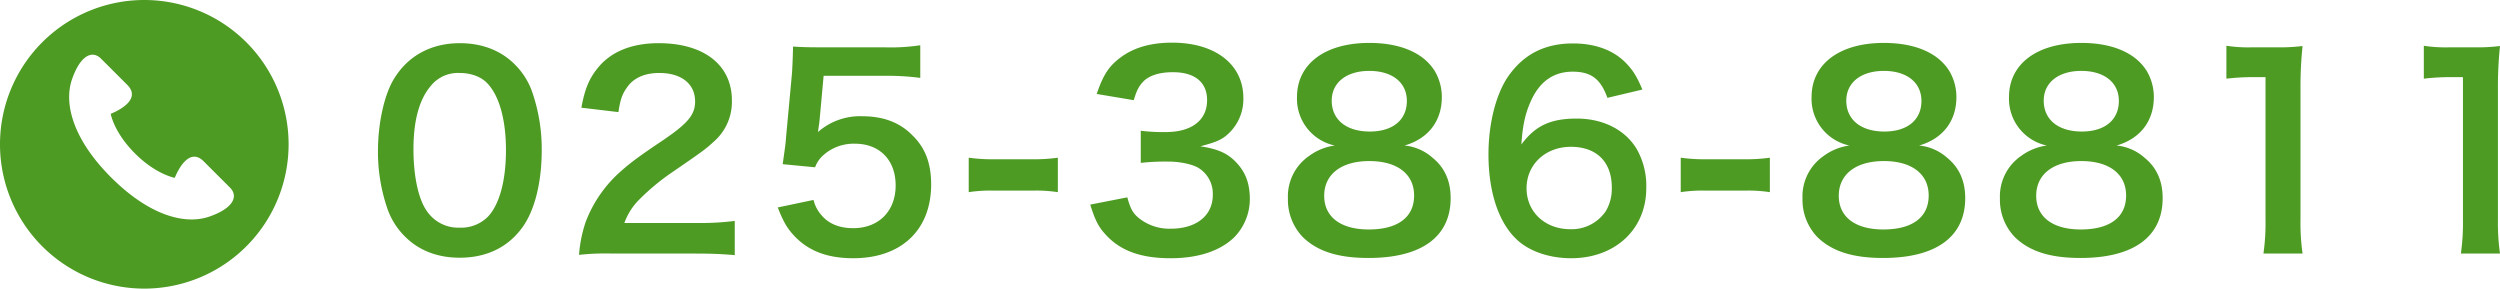
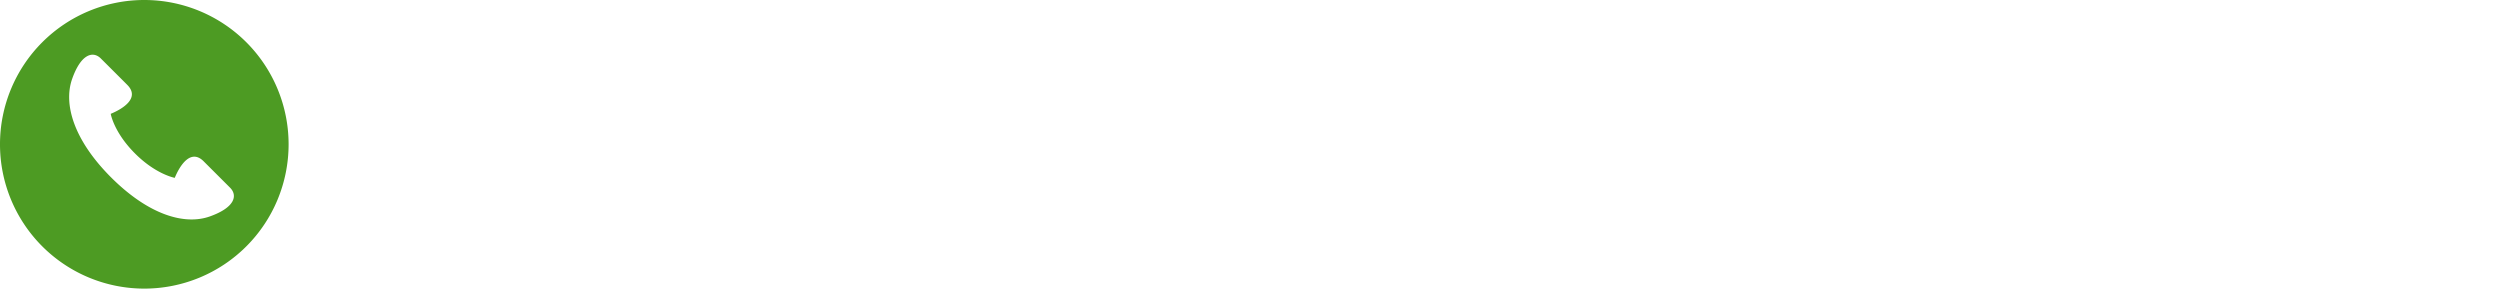
<svg xmlns="http://www.w3.org/2000/svg" width="771.902" height="89.109" viewBox="0 0 771.902 89.109">
  <g id="グループ_1359" data-name="グループ 1359" transform="translate(-460 -2418.123)">
-     <path id="パス_7830" data-name="パス 7830" d="M28.4,87.24c8.32,0,14.96-3.2,19.44-9.44,3.76-5.2,5.92-13.84,5.92-23.68a53.8,53.8,0,0,0-3.12-18.56,22.413,22.413,0,0,0-5.28-8.08C41.12,23.24,35.28,21,28.48,21,19.6,21,12.4,24.92,8.08,32.12,5.12,37,3.2,45.8,3.2,54.28a53.54,53.54,0,0,0,3.12,18.4,22.413,22.413,0,0,0,5.28,8.08C15.84,85,21.6,87.24,28.4,87.24Zm.08-9.28a11.721,11.721,0,0,1-10.24-5.2c-2.56-3.68-4.08-10.64-4.08-19.04,0-8.72,1.76-15.28,5.28-19.44A10.759,10.759,0,0,1,28.4,30.2c3.6,0,6.8,1.2,8.72,3.36,3.6,3.92,5.6,11.2,5.6,20.48,0,9.36-2,16.8-5.6,20.56A11.626,11.626,0,0,1,28.48,77.96Zm72.8,8c5.12,0,8.32.16,12.08.48V75.88a84.055,84.055,0,0,1-11.68.64H79.28a19.285,19.285,0,0,1,4.56-7.2,69.988,69.988,0,0,1,9.52-8c10.4-7.12,11.2-7.76,13.44-9.84a16.239,16.239,0,0,0,5.68-12.8c0-10.96-8.64-17.68-22.64-17.68-8,0-14.32,2.48-18.32,7.12-2.96,3.44-4.4,6.72-5.52,12.8l11.44,1.36c.56-3.68,1.12-5.44,2.48-7.36,2-3.12,5.52-4.72,10.16-4.72,6.8,0,11.04,3.36,11.04,8.8,0,4.08-2.24,6.72-9.6,11.76-8,5.36-10.4,7.2-13.2,9.68A39.483,39.483,0,0,0,67.36,76.12a40.877,40.877,0,0,0-2.08,10.24,73.728,73.728,0,0,1,10.32-.4Zm25.36-14.24c1.76,4.48,2.88,6.4,5.04,8.72,4.4,4.72,10.32,6.96,18.24,6.96C164.8,87.4,174,78.68,174,64.6c0-6.4-1.76-11.2-5.68-15.04-3.92-4.08-9.12-6-15.6-6a19.681,19.681,0,0,0-13.68,4.88q.36-2.4.48-3.36l1.28-14h18.8a76.738,76.738,0,0,1,11.04.64V21.64a60.913,60.913,0,0,1-11.12.64H139.84c-4.24,0-6.08-.08-8.48-.24-.08,4-.24,6.72-.32,8.16L129.2,50.04c-.16,2.24-.24,2.64-1.04,8.32l10,.96a9.175,9.175,0,0,1,2.4-3.6,14.064,14.064,0,0,1,9.92-3.68c7.6,0,12.56,5.04,12.56,12.88,0,7.92-5.2,13.2-13.12,13.2-4.24,0-7.6-1.36-9.84-4.08a10.955,10.955,0,0,1-2.4-4.64ZM185.6,67a44.031,44.031,0,0,1,7.52-.48h12.4a43.9,43.9,0,0,1,7.6.48V56.36a50.524,50.524,0,0,1-7.6.48h-12.4a50.121,50.121,0,0,1-7.52-.48Zm37.52,3.84c1.44,4.64,2.48,6.72,4.48,8.96,4.56,5.2,10.96,7.6,20.32,7.6,8.56,0,15.28-2.24,19.68-6.48a16.94,16.94,0,0,0,4.8-11.68c0-4.72-1.2-8.08-3.84-11.04-2.8-3.12-5.76-4.48-11.44-5.36,4.24-1.12,6-1.76,7.76-3.12a14.585,14.585,0,0,0,5.52-11.76c0-10.4-8.64-17.12-22-17.12-6.4,0-11.6,1.44-15.68,4.4-3.76,2.72-5.6,5.52-7.6,11.44l11.44,1.92c.96-3.28,1.76-4.64,3.36-6.16,1.92-1.6,4.8-2.48,8.72-2.48,6.8,0,10.56,3.12,10.56,8.64,0,6.16-4.72,9.84-12.72,9.84a54.846,54.846,0,0,1-7.76-.4v9.92a68.311,68.311,0,0,1,8.56-.4c3.52,0,7.28.8,9.2,1.92a9.32,9.32,0,0,1,4.48,8.4c0,6.32-5.04,10.4-12.96,10.4a15.107,15.107,0,0,1-9.68-3.12c-2-1.6-2.72-2.88-3.76-6.56ZM298.64,52.6a17.315,17.315,0,0,0-7.92,3.2,15.162,15.162,0,0,0-6.56,13.12,16.6,16.6,0,0,0,4.64,12c4.56,4.4,10.96,6.4,20.24,6.4,16.4,0,25.36-6.56,25.36-18.48,0-5.28-1.84-9.44-5.6-12.48a15.193,15.193,0,0,0-8.64-3.76c7.28-2.08,11.52-7.52,11.52-14.96a15.736,15.736,0,0,0-2.16-8c-3.44-5.6-10.56-8.72-20.24-8.72-13.68,0-22.32,6.48-22.32,16.72A14.739,14.739,0,0,0,298.64,52.6Zm10.64-23.04c7.12,0,11.6,3.6,11.6,9.28,0,5.84-4.32,9.44-11.44,9.44-7.28,0-11.76-3.68-11.76-9.52C297.68,33.16,302.24,29.56,309.28,29.56Zm-.16,48.96c-8.64,0-13.76-3.84-13.76-10.4,0-6.64,5.28-10.72,13.92-10.72s13.84,4,13.84,10.64C323.12,74.76,318.08,78.52,309.12,78.52Zm84.48-43.2c-1.76-4.16-2.96-6-5.04-8.16-3.84-4-9.52-6.08-16.4-6.08-8.4,0-14.8,3.12-19.52,9.52-4.08,5.44-6.56,14.88-6.56,24.72,0,12.08,3.36,21.68,9.28,26.8,3.92,3.36,9.84,5.28,16.24,5.28,13.6,0,23.2-8.96,23.2-21.6a22.98,22.98,0,0,0-2.88-12c-3.52-6-10.4-9.52-18.56-9.52-8.08,0-12.8,2.16-17.12,8,.4-6.16,1.28-10,3.28-14.16,2.72-5.52,6.88-8.32,12.56-8.32s8.64,2.24,10.72,8.08ZM371.52,53c7.92,0,12.64,4.64,12.64,12.56a13.648,13.648,0,0,1-1.84,7.28,12.728,12.728,0,0,1-10.96,5.6c-7.84,0-13.52-5.36-13.52-12.64C357.84,58.44,363.68,53,371.52,53Zm33.92,14a44.031,44.031,0,0,1,7.52-.48h12.4a43.9,43.9,0,0,1,7.6.48V56.36a50.523,50.523,0,0,1-7.6.48h-12.4a50.121,50.121,0,0,1-7.52-.48Zm52.08-14.4a17.315,17.315,0,0,0-7.92,3.2,15.162,15.162,0,0,0-6.56,13.12,16.6,16.6,0,0,0,4.64,12c4.56,4.4,10.96,6.4,20.24,6.4,16.4,0,25.36-6.56,25.36-18.48,0-5.28-1.84-9.44-5.6-12.48a15.193,15.193,0,0,0-8.64-3.76c7.28-2.08,11.52-7.52,11.52-14.96a15.736,15.736,0,0,0-2.16-8c-3.44-5.6-10.56-8.72-20.24-8.72-13.68,0-22.32,6.48-22.32,16.72A14.739,14.739,0,0,0,457.52,52.6Zm10.64-23.04c7.12,0,11.6,3.6,11.6,9.28,0,5.84-4.32,9.44-11.44,9.44-7.28,0-11.76-3.68-11.76-9.52C456.56,33.16,461.12,29.56,468.16,29.56ZM468,78.52c-8.64,0-13.76-3.84-13.76-10.4,0-6.64,5.28-10.72,13.92-10.72S482,61.4,482,68.04C482,74.76,476.96,78.52,468,78.52ZM518.48,52.6a17.315,17.315,0,0,0-7.92,3.2A15.162,15.162,0,0,0,504,68.92a16.6,16.6,0,0,0,4.64,12c4.56,4.4,10.96,6.4,20.24,6.4,16.4,0,25.36-6.56,25.36-18.48,0-5.28-1.84-9.44-5.6-12.48A15.193,15.193,0,0,0,540,52.6c7.28-2.08,11.52-7.52,11.52-14.96a15.736,15.736,0,0,0-2.16-8c-3.44-5.6-10.56-8.72-20.24-8.72-13.68,0-22.32,6.48-22.32,16.72A14.739,14.739,0,0,0,518.48,52.6Zm10.64-23.04c7.12,0,11.6,3.6,11.6,9.28,0,5.84-4.32,9.44-11.44,9.44-7.28,0-11.76-3.68-11.76-9.52C517.52,33.16,522.08,29.56,529.12,29.56Zm-.16,48.96c-8.64,0-13.76-3.84-13.76-10.4,0-6.64,5.28-10.72,13.92-10.72s13.84,4,13.84,10.64C542.96,74.76,537.92,78.52,528.96,78.52Zm68.48,7.44a67.056,67.056,0,0,1-.64-10.4V35.08a120.533,120.533,0,0,1,.64-13.2,58.181,58.181,0,0,1-8.16.4h-7.36a44.457,44.457,0,0,1-8-.48V31.96a71.147,71.147,0,0,1,8.24-.48H586V75.56a66.405,66.405,0,0,1-.64,10.4Zm60.96,0a67.056,67.056,0,0,1-.64-10.4V35.08a120.533,120.533,0,0,1,.64-13.2,58.181,58.181,0,0,1-8.16.4h-7.36a44.457,44.457,0,0,1-8-.48V31.96a71.147,71.147,0,0,1,8.24-.48h3.84V75.56a66.405,66.405,0,0,1-.64,10.4Z" transform="translate(573.502 2410.454)" fill="#4d9b23" />
    <g id="グループ_1333" data-name="グループ 1333" transform="translate(460 2418.123)">
      <g id="グループ_1332" data-name="グループ 1332" transform="translate(0 0)">
        <path id="パス_7829" data-name="パス 7829" d="M871.951,561.065A44.555,44.555,0,1,1,827.4,516.513,44.559,44.559,0,0,1,871.951,561.065Zm-49.8-18.334c-1.39-1.393-6.591-6.588-8.158-8.143-2.421-2.439-6.143-1.463-8.873,6.284-2.74,7.763.429,18.813,12.014,30.405,11.621,11.613,22.7,14.817,30.453,12.079s8.721-6.452,6.292-8.891c-1.563-1.557-6.758-6.753-8.151-8.14-3.986-4-7.352,1.257-8.928,5.1,0,0-5.813-1.05-12.286-7.541-6.535-6.53-7.486-12.228-7.486-12.228C820.869,550.08,826.125,546.725,822.146,542.731Z" transform="translate(-782.842 -516.513)" fill="#4d9b23" />
      </g>
    </g>
  </g>
</svg>